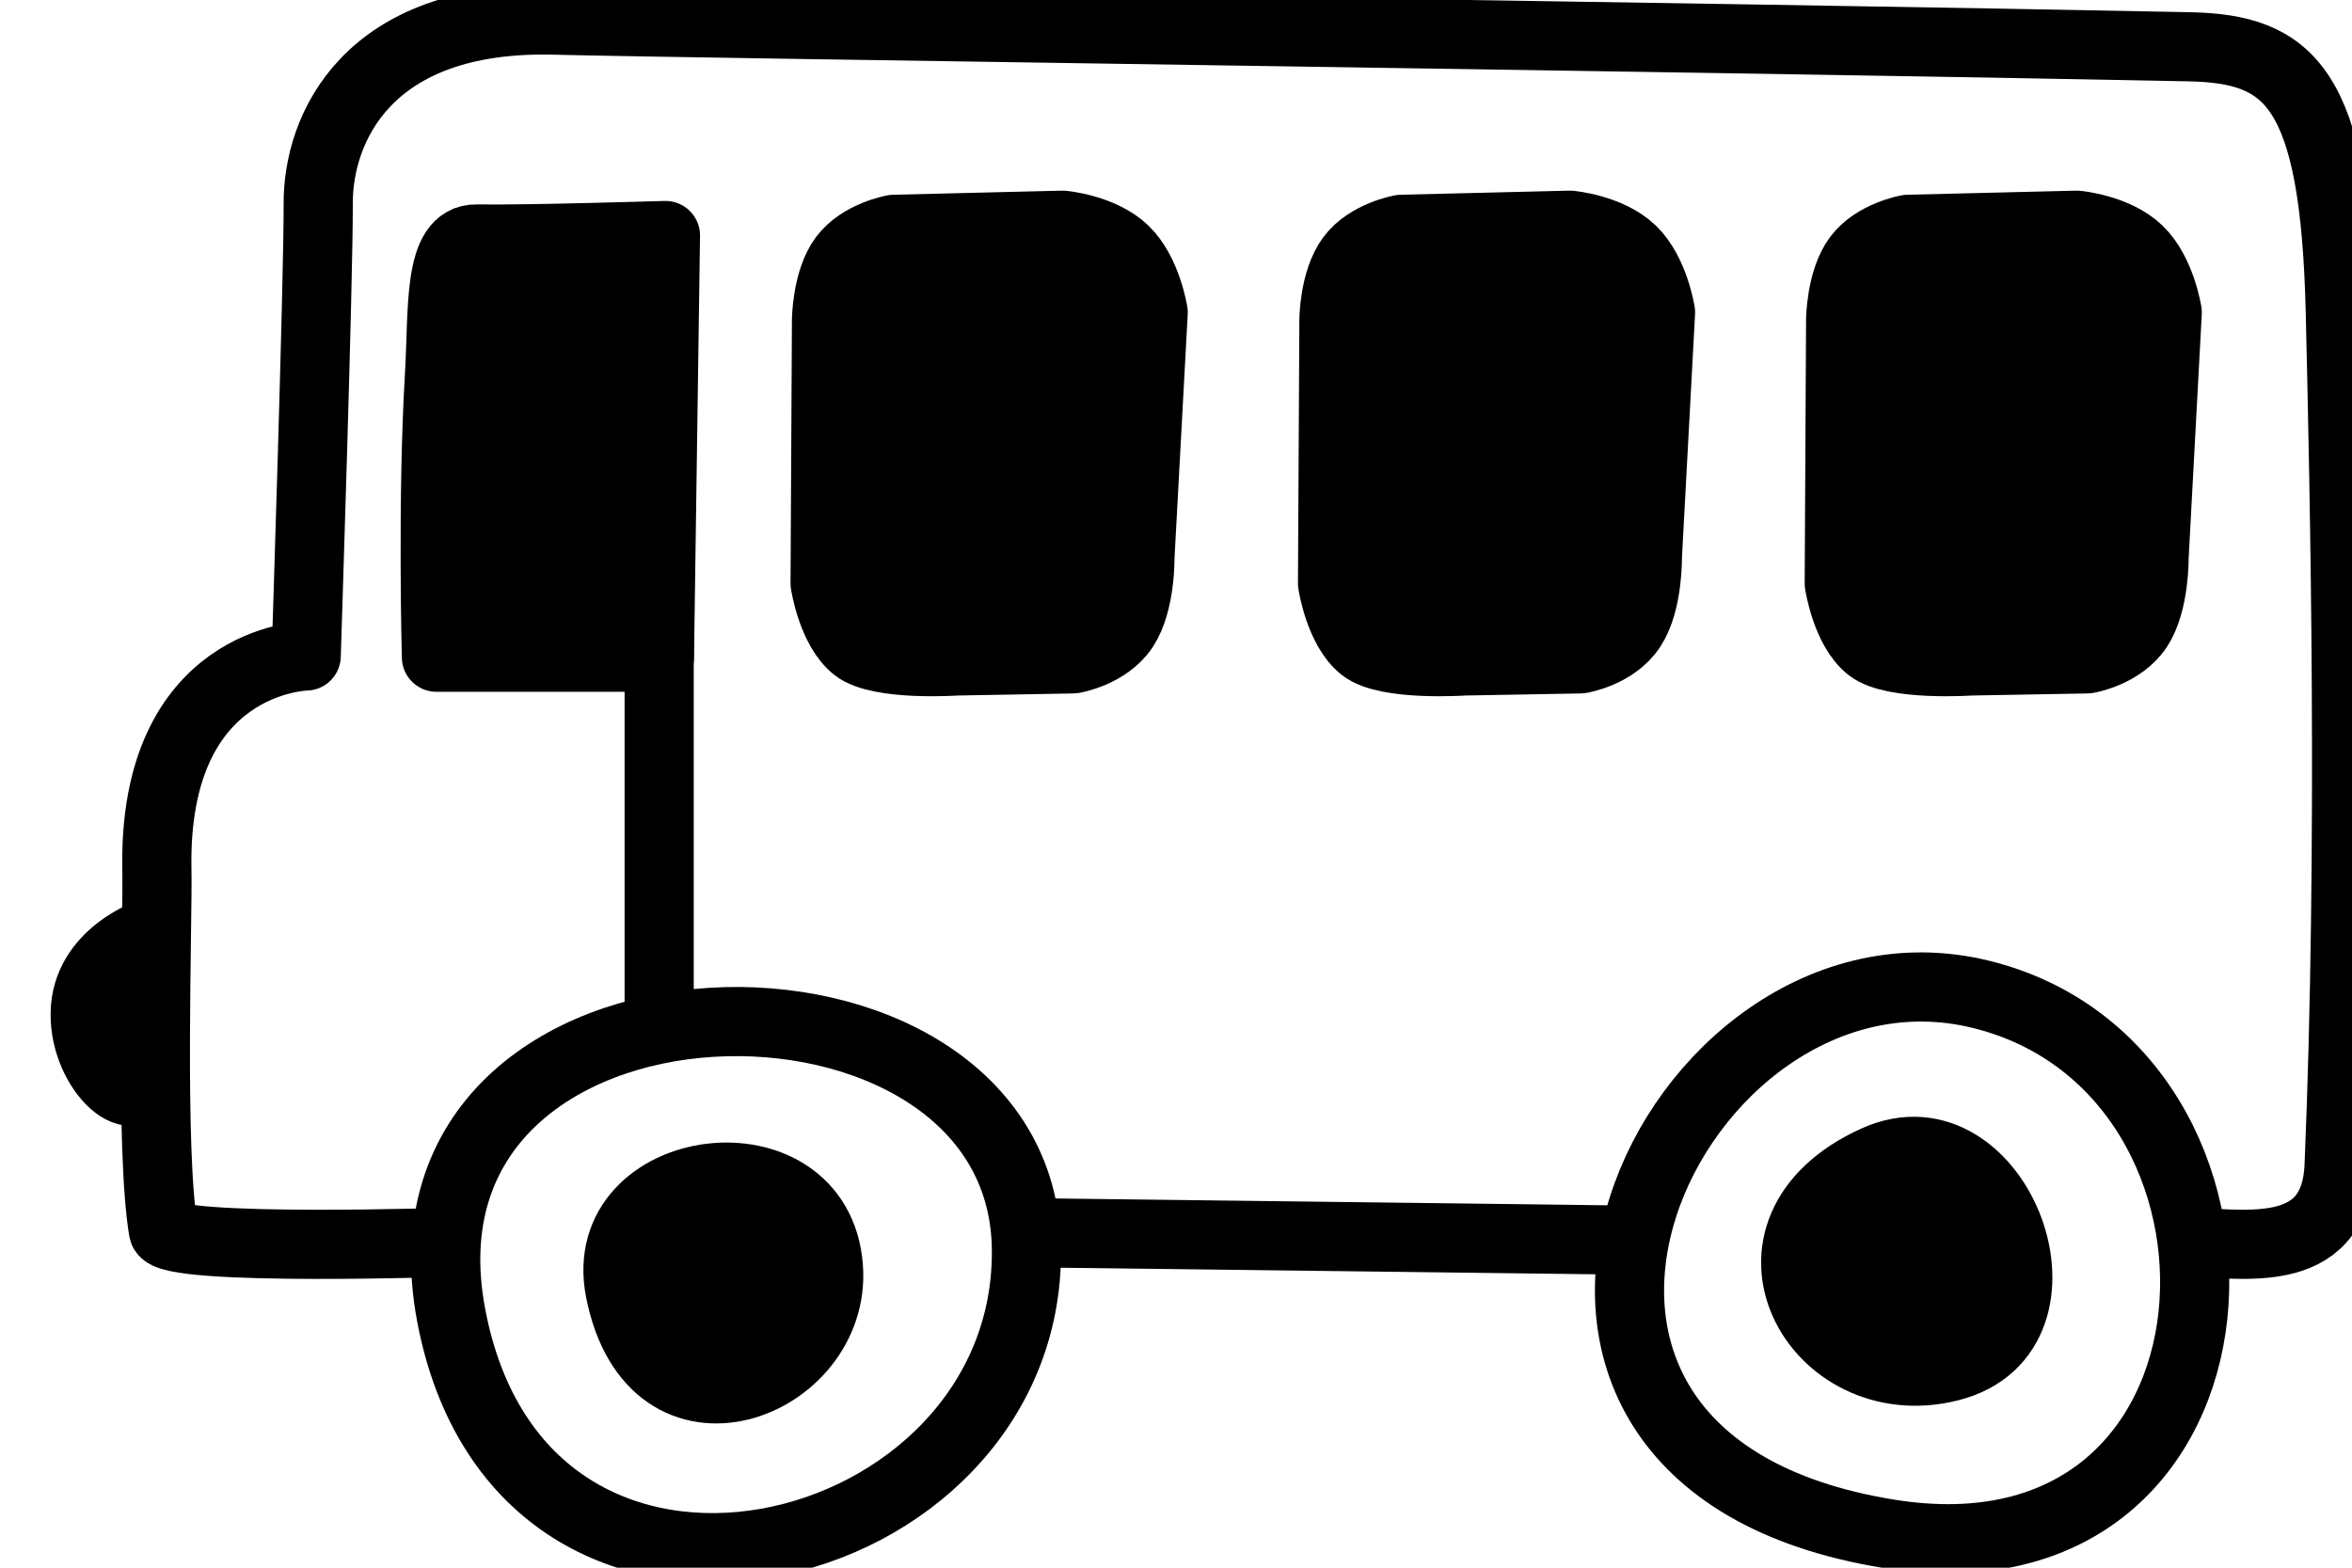
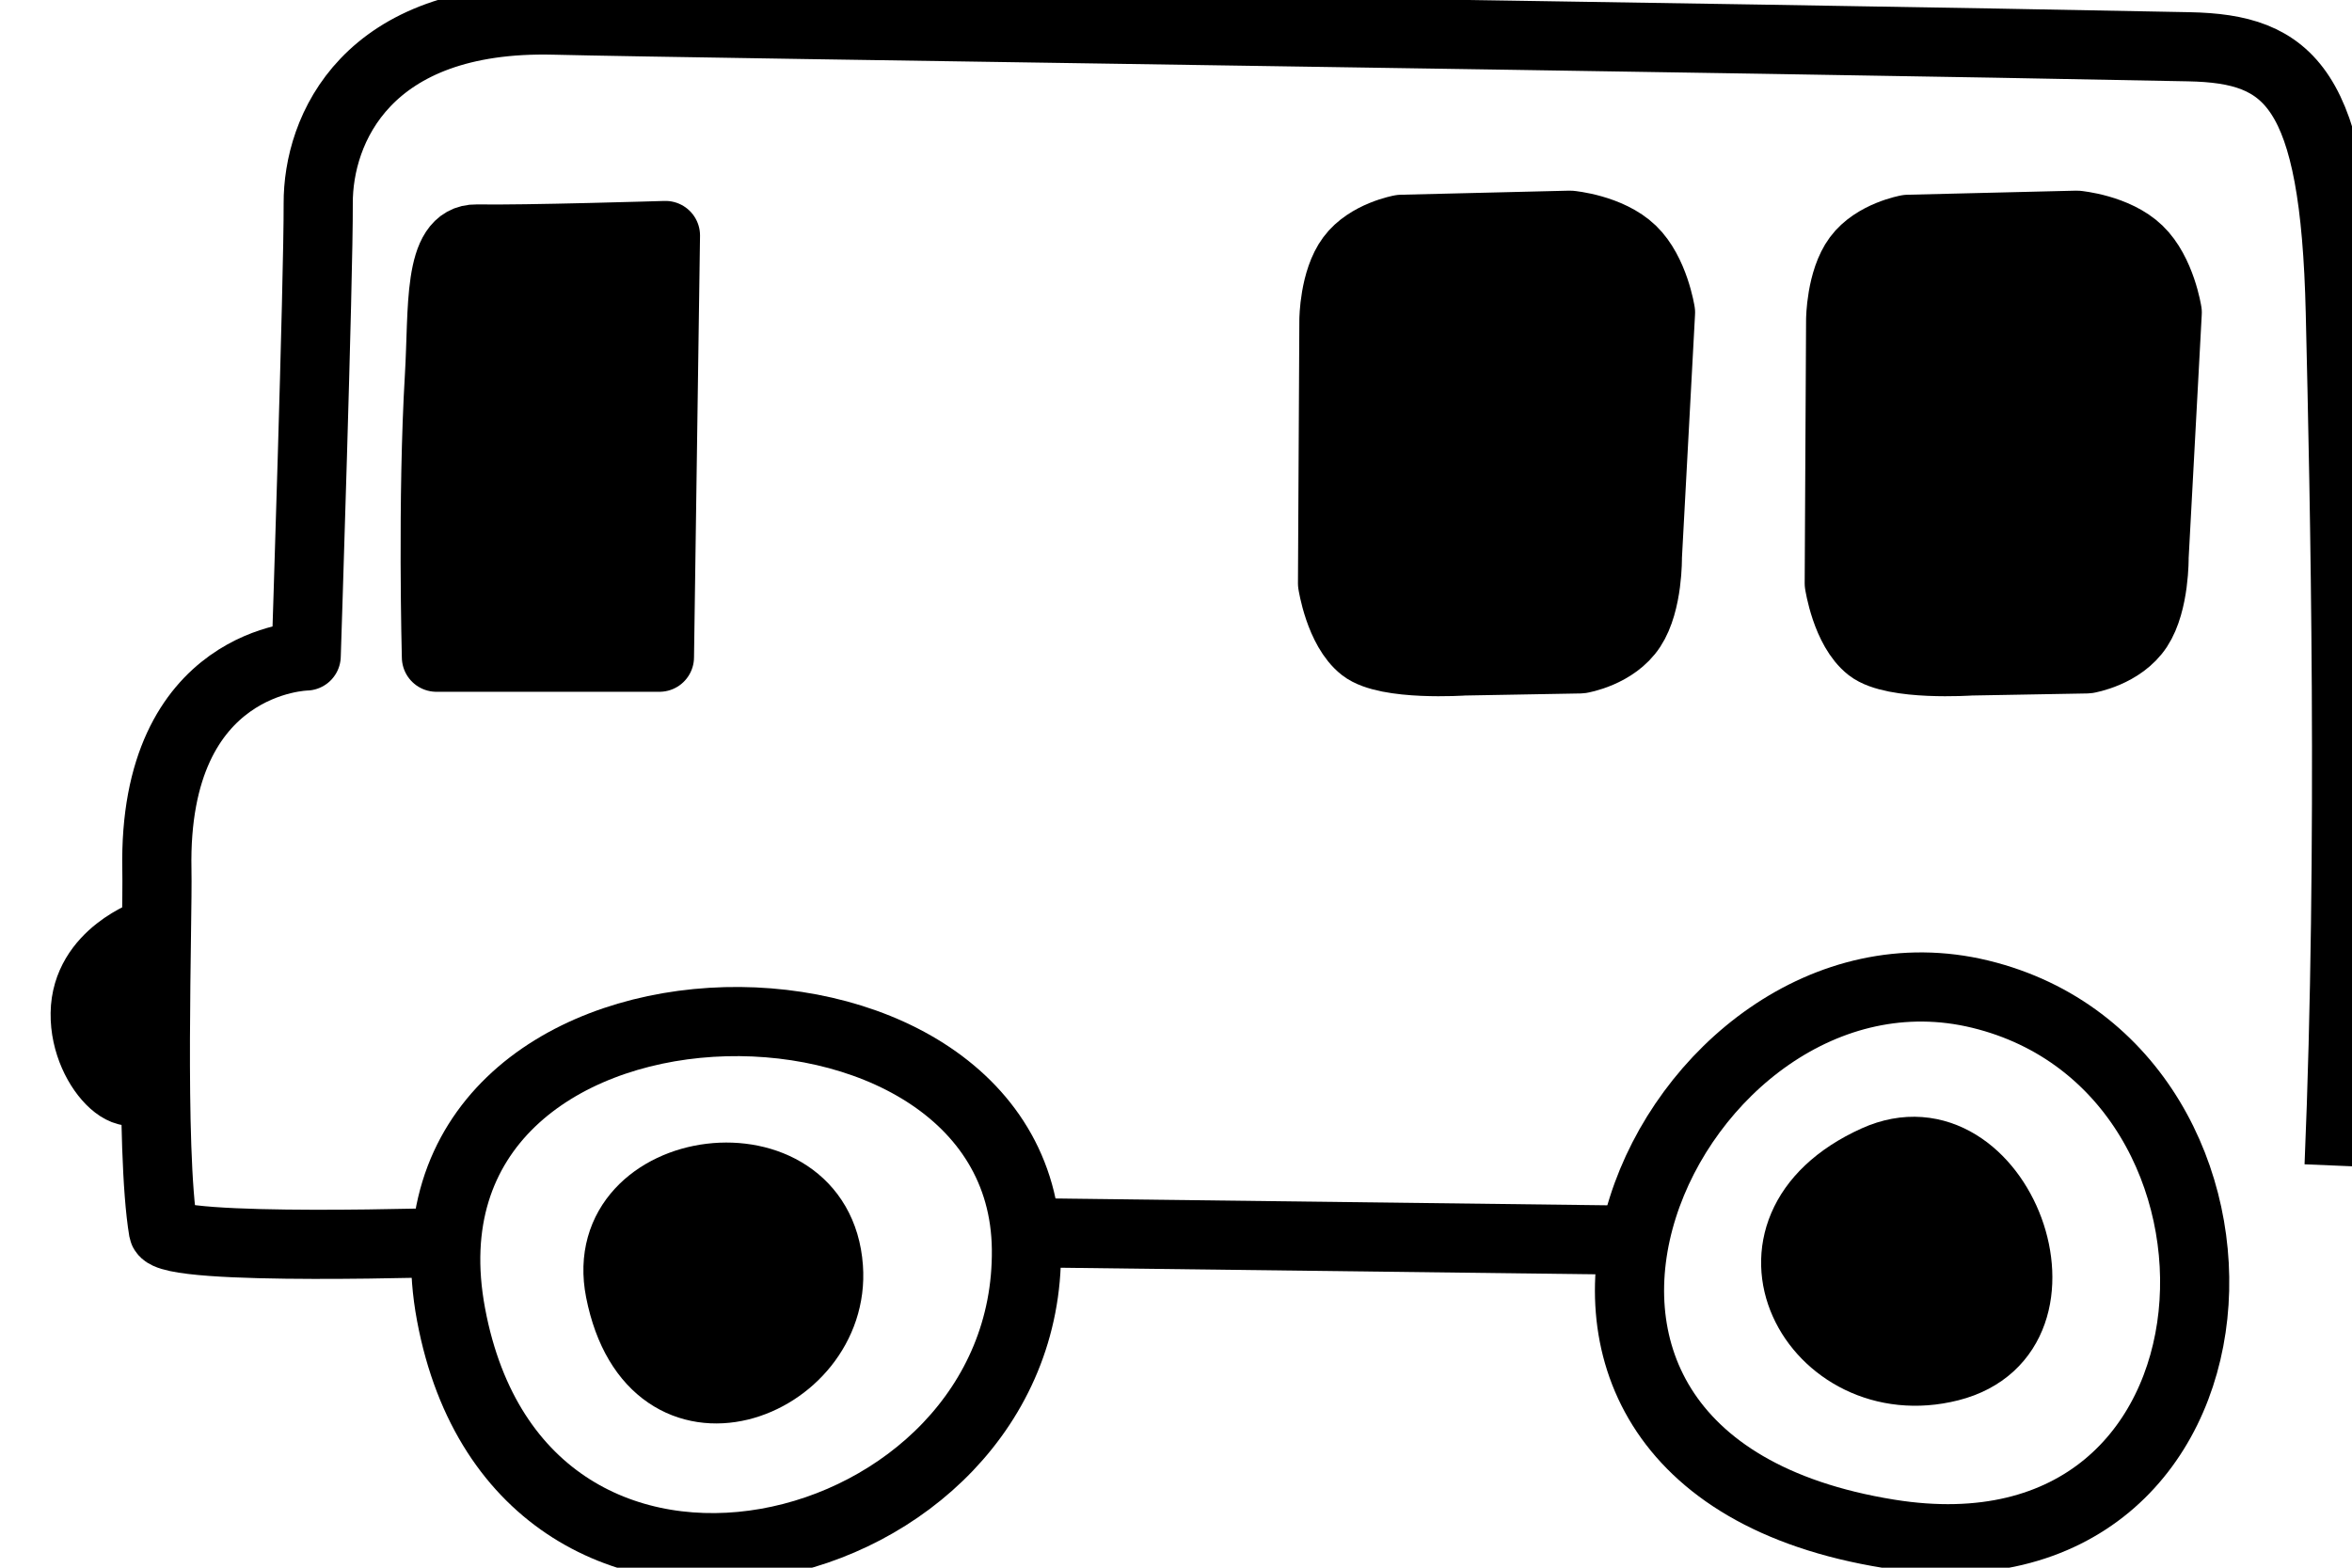
<svg xmlns="http://www.w3.org/2000/svg" width="27" height="18" viewBox="0 0 27 18" fill="none">
  <path d="M5.178 15.094C4.374 10.803 11.743 10.687 11.783 14.342C11.823 17.998 5.99 19.431 5.178 15.094Z" stroke="black" stroke-width="0.794" stroke-miterlimit="10" stroke-linejoin="round" />
  <path d="M21.684 17.611C16.304 16.745 19.181 10.55 22.733 11.415C26.285 12.28 26.041 18.312 21.684 17.611Z" stroke="black" stroke-width="0.794" stroke-miterlimit="10" stroke-linejoin="round" />
-   <path d="M5.293 14.26C5.293 14.26 1.918 14.376 1.876 14.13C1.718 13.191 1.813 10.561 1.801 9.986C1.753 7.56 3.515 7.532 3.515 7.532C3.515 7.532 3.657 3.183 3.653 2.337C3.649 1.489 4.203 0.177 6.363 0.231C7.995 0.272 19.936 0.431 25.129 0.537C26.286 0.56 26.805 0.992 26.866 3.587C26.916 5.709 27.006 9.726 26.852 13.385C26.804 14.524 25.686 14.263 25.016 14.258" stroke="black" stroke-width="0.794" stroke-miterlimit="10" stroke-linejoin="round" />
+   <path d="M5.293 14.26C5.293 14.26 1.918 14.376 1.876 14.13C1.718 13.191 1.813 10.561 1.801 9.986C1.753 7.56 3.515 7.532 3.515 7.532C3.515 7.532 3.657 3.183 3.653 2.337C3.649 1.489 4.203 0.177 6.363 0.231C7.995 0.272 19.936 0.431 25.129 0.537C26.286 0.56 26.805 0.992 26.866 3.587C26.916 5.709 27.006 9.726 26.852 13.385" stroke="black" stroke-width="0.794" stroke-miterlimit="10" stroke-linejoin="round" />
  <path d="M7.118 14.82C6.82 13.308 9.396 12.971 9.51 14.555C9.608 15.908 7.496 16.737 7.118 14.82Z" fill="black" stroke="black" stroke-width="0.794" stroke-miterlimit="10" stroke-linejoin="round" />
  <path d="M21.534 13.318C22.938 12.684 23.924 15.303 22.384 15.693C20.844 16.083 19.753 14.123 21.534 13.318Z" fill="black" stroke="black" stroke-width="0.794" stroke-miterlimit="10" stroke-linejoin="round" />
  <path d="M11.698 14.153L18.843 14.241" stroke="black" stroke-width="0.794" stroke-miterlimit="10" stroke-linejoin="round" />
  <path d="M1.724 10.71C1.724 10.71 0.987 10.955 0.978 11.635C0.968 12.316 1.62 12.866 1.675 12.286C1.729 11.707 1.724 10.71 1.724 10.71Z" stroke="black" stroke-width="0.794" stroke-miterlimit="10" stroke-linejoin="round" />
-   <path d="M7.567 6.453L7.567 11.729" stroke="black" stroke-width="0.794" stroke-miterlimit="10" stroke-linejoin="round" />
  <path d="M21.326 2.96C21.133 3.22 21.13 3.673 21.13 3.673L21.114 6.699C21.114 6.699 21.192 7.225 21.465 7.438C21.737 7.65 22.623 7.589 22.623 7.589L23.96 7.565C23.96 7.565 24.352 7.501 24.544 7.209C24.736 6.916 24.728 6.395 24.728 6.395L24.879 3.587C24.879 3.587 24.809 3.126 24.549 2.876C24.29 2.626 23.841 2.586 23.841 2.586L21.902 2.633C21.902 2.633 21.519 2.7 21.326 2.96Z" fill="black" stroke="black" stroke-width="0.794" stroke-miterlimit="10" stroke-linejoin="round" />
  <path d="M15.51 2.96C15.316 3.22 15.313 3.673 15.313 3.673L15.297 6.699C15.297 6.699 15.376 7.225 15.649 7.438C15.921 7.65 16.806 7.589 16.806 7.589L18.143 7.565C18.143 7.565 18.536 7.501 18.727 7.209C18.92 6.916 18.911 6.395 18.911 6.395L19.062 3.587C19.062 3.587 18.992 3.126 18.733 2.876C18.473 2.626 18.024 2.586 18.024 2.586L16.086 2.633C16.086 2.633 15.703 2.7 15.51 2.96Z" fill="black" stroke="black" stroke-width="0.794" stroke-miterlimit="10" stroke-linejoin="round" />
-   <path d="M9.685 2.96C9.492 3.22 9.488 3.673 9.488 3.673L9.472 6.699C9.472 6.699 9.551 7.225 9.824 7.438C10.096 7.65 10.981 7.589 10.981 7.589L12.318 7.565C12.318 7.565 12.711 7.501 12.903 7.209C13.095 6.916 13.086 6.395 13.086 6.395L13.238 3.587C13.238 3.587 13.167 3.126 12.908 2.876C12.649 2.626 12.2 2.586 12.2 2.586L10.261 2.633C10.261 2.633 9.878 2.7 9.685 2.96Z" fill="black" stroke="black" stroke-width="0.794" stroke-miterlimit="10" stroke-linejoin="round" />
  <path d="M5.045 4.313C4.961 5.719 5.01 7.546 5.01 7.546H7.57L7.639 2.704C7.639 2.704 6.019 2.754 5.471 2.744C5.023 2.736 5.09 3.554 5.045 4.313Z" fill="black" stroke="black" stroke-width="0.794" stroke-miterlimit="10" stroke-linejoin="round" />
</svg>